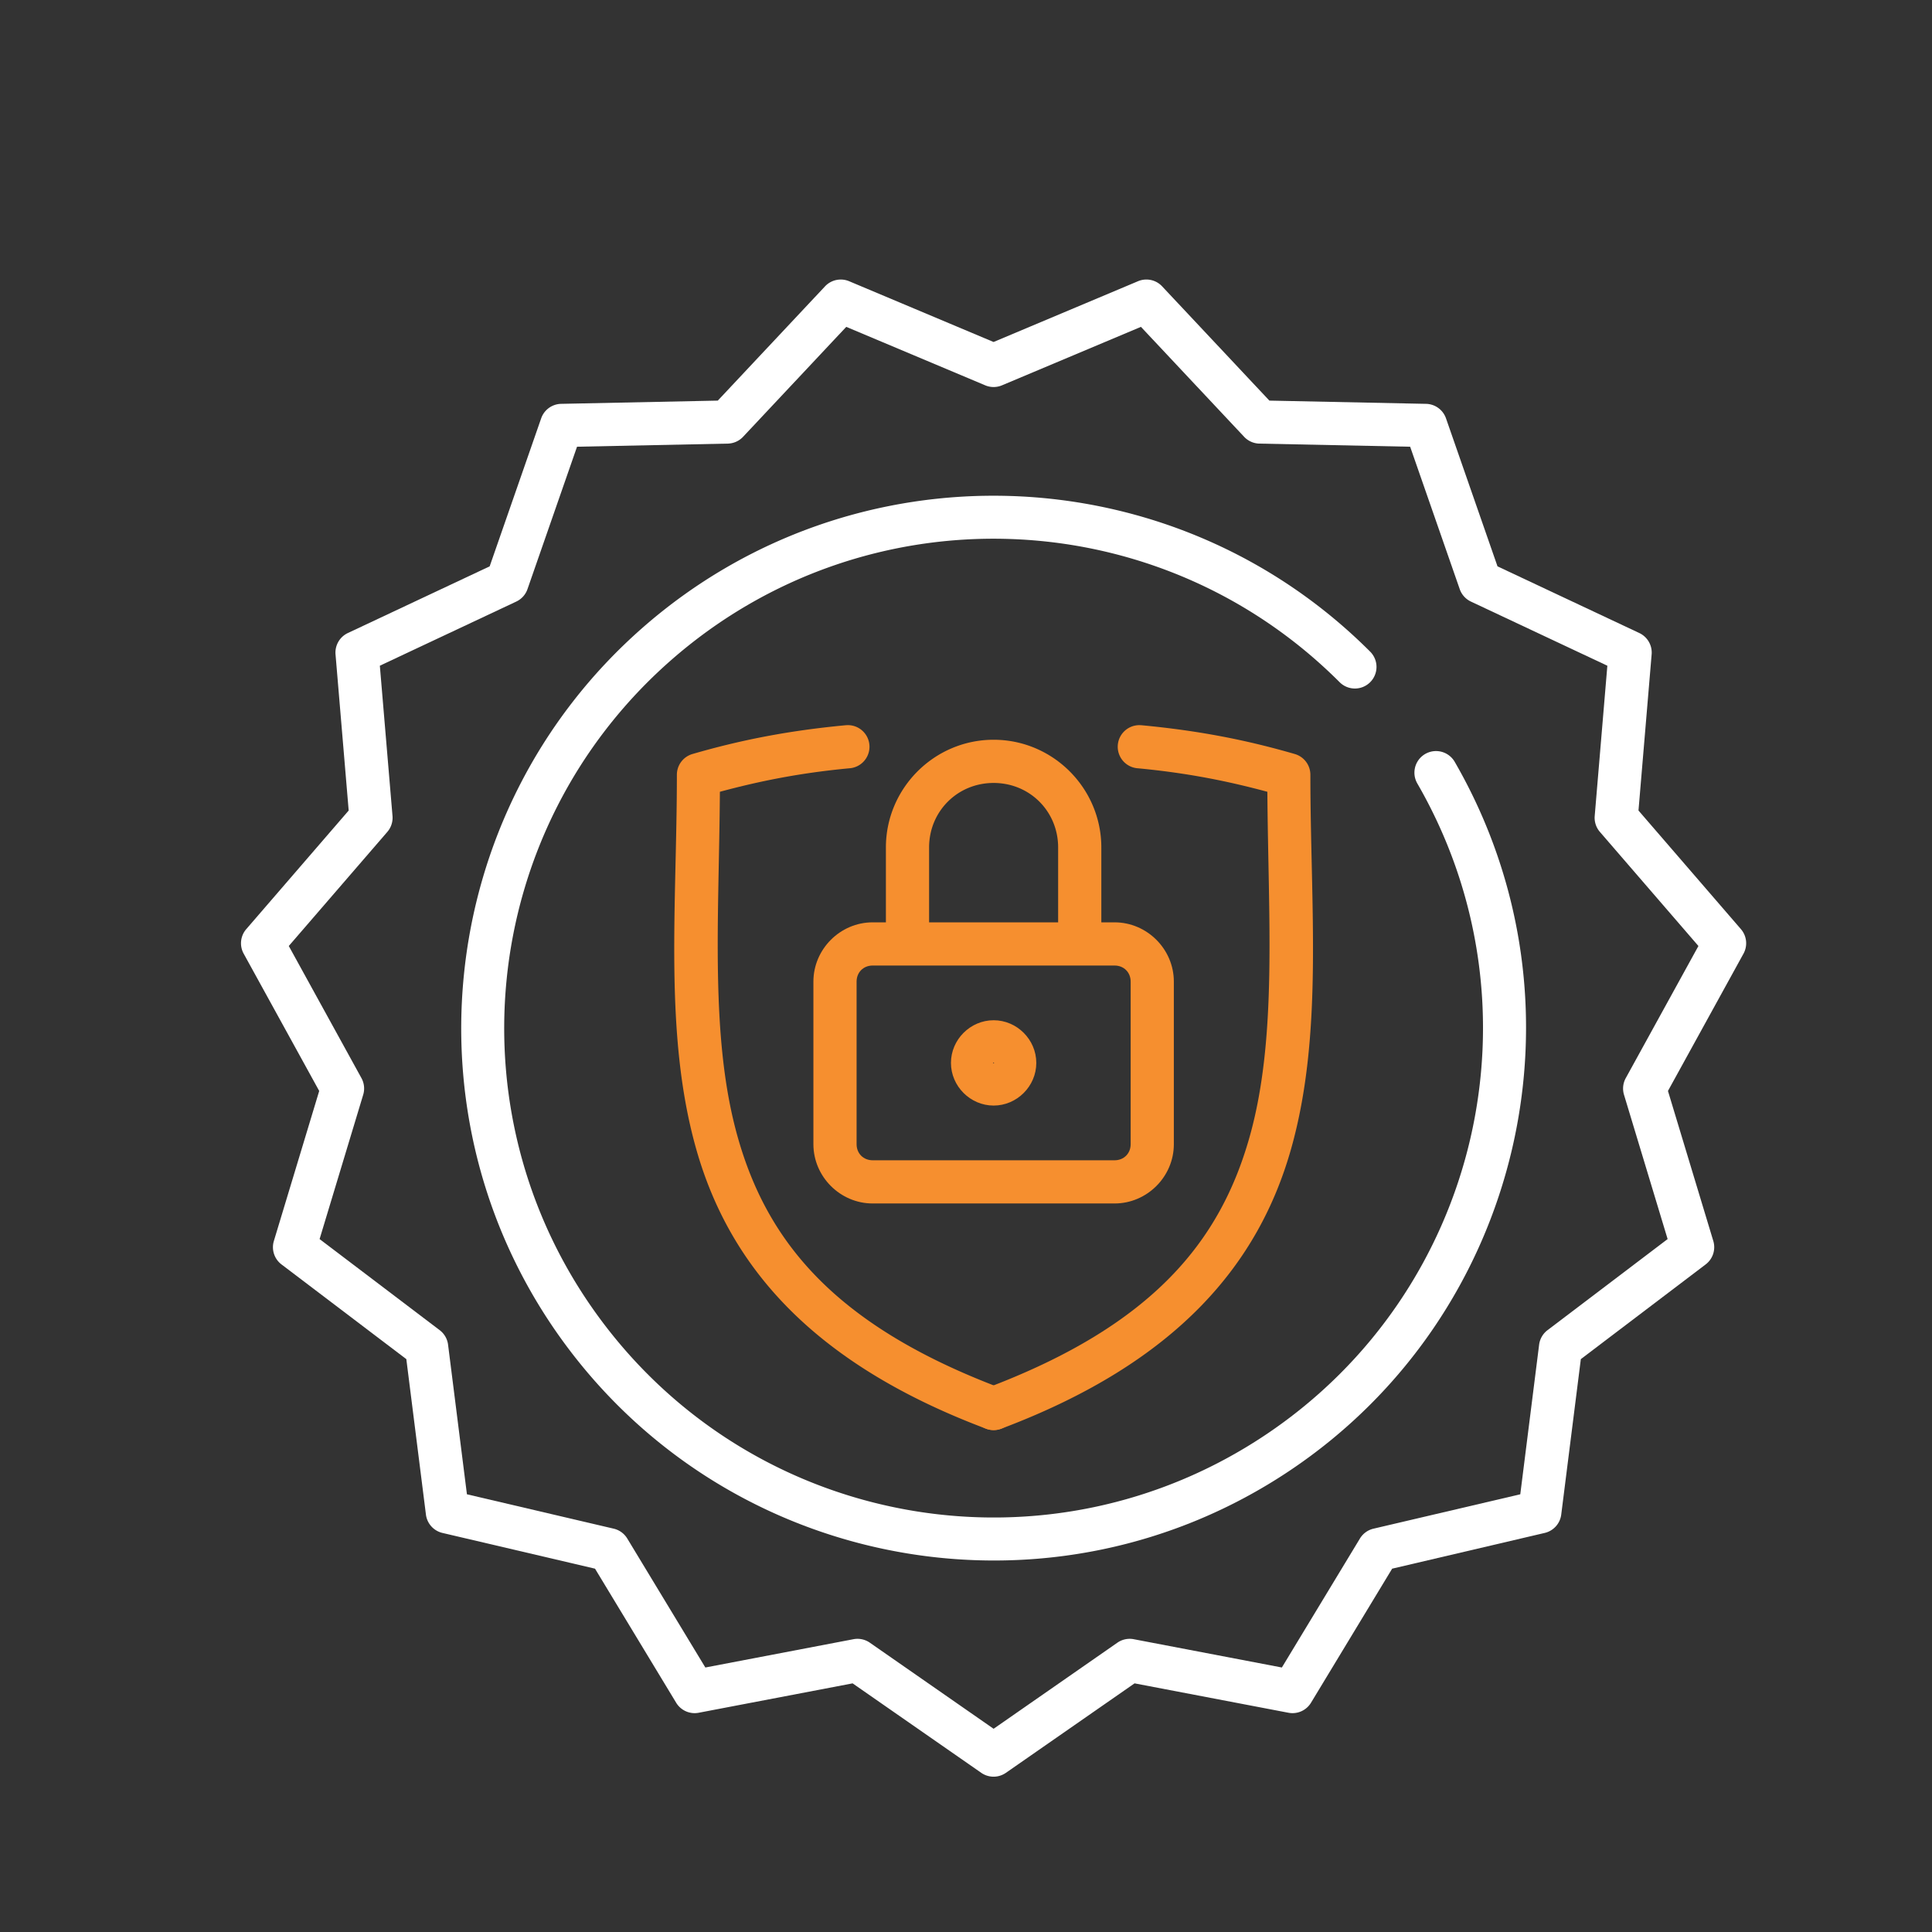
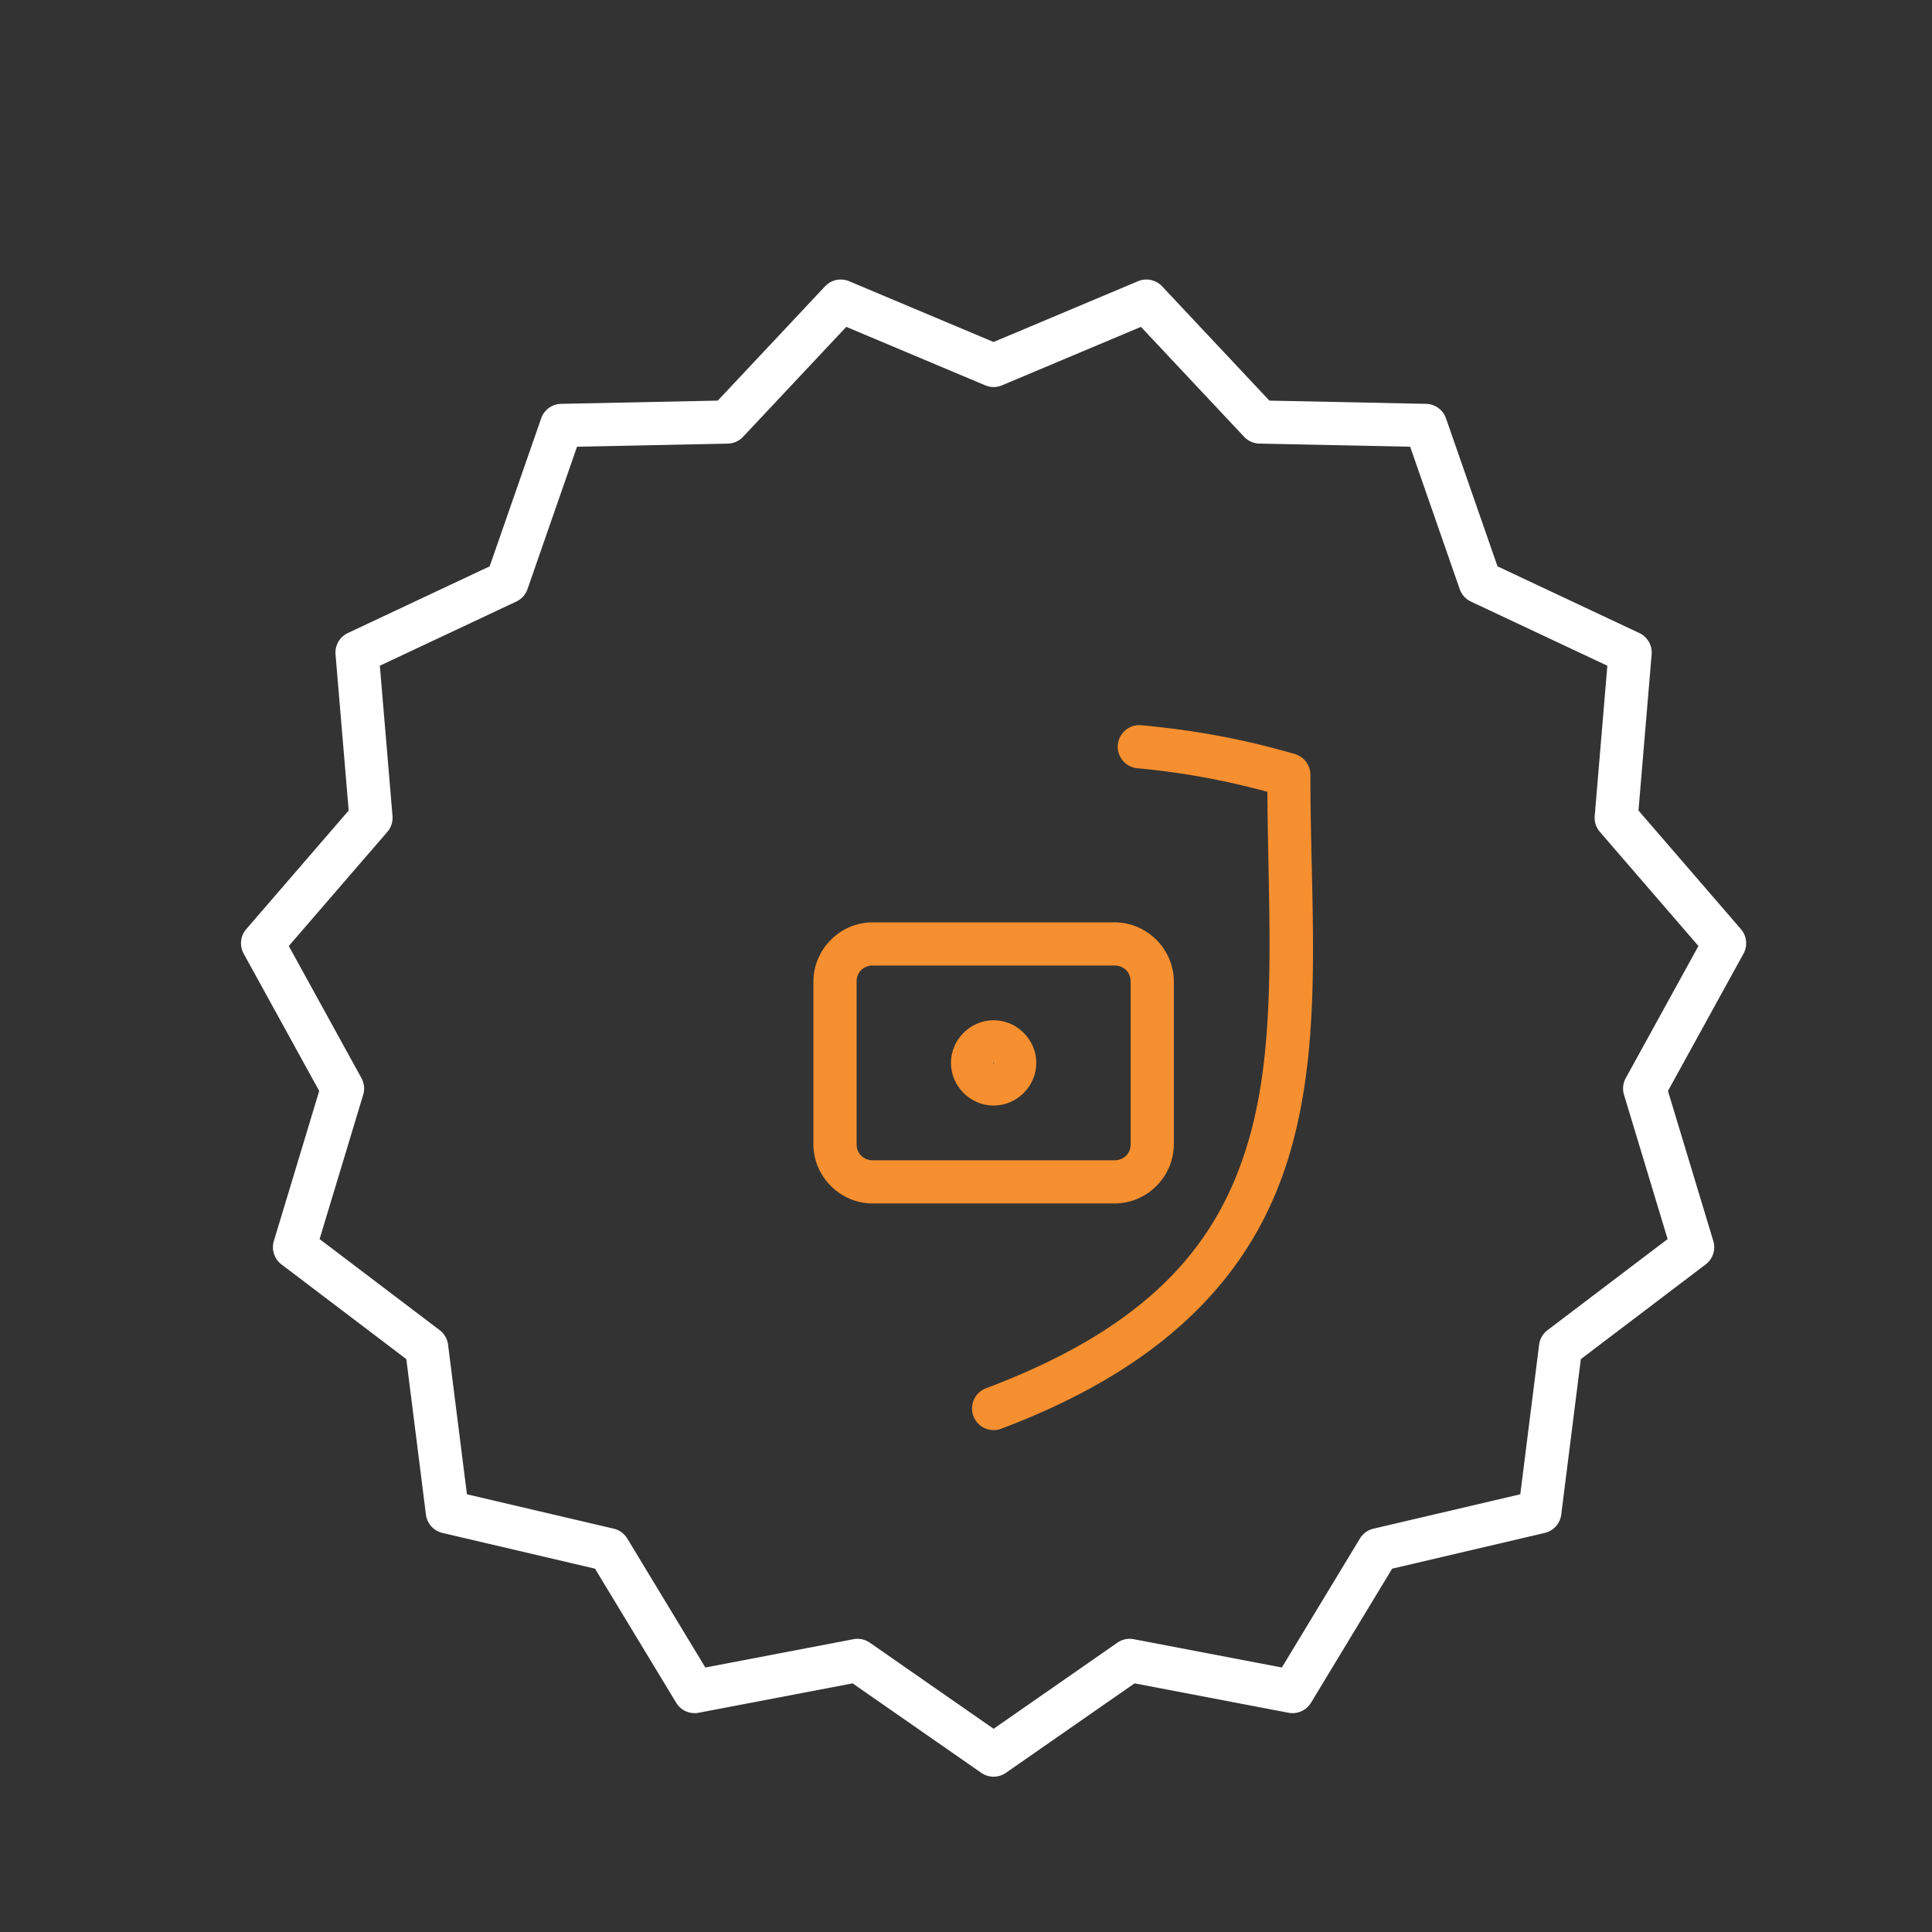
<svg xmlns="http://www.w3.org/2000/svg" xmlns:ns1="http://www.inkscape.org/namespaces/inkscape" xmlns:ns2="http://sodipodi.sourceforge.net/DTD/sodipodi-0.dtd" width="800" height="800" viewBox="0 0 211.667 211.667" version="1.1" id="svg7013" ns1:version="0.92.1 r15371" ns2:docname="hippa_compliance.svg">
  <rect x="0" y="0" width="211.667" height="211.667" fill="#333333" stroke="none" />
  <defs id="defs7007" />
  <g ns1:label="Layer 1" ns1:groupmode="layer" id="layer1" transform="translate(0,-85.333)">
    <path style="color:#000000;font-style:normal;font-variant:normal;font-weight:normal;font-stretch:normal;font-size:medium;line-height:normal;font-family:sans-serif;font-variant-ligatures:normal;font-variant-position:normal;font-variant-caps:normal;font-variant-numeric:normal;font-variant-alternates:normal;font-feature-settings:normal;text-indent:0;text-align:start;text-decoration:none;text-decoration-line:none;text-decoration-style:solid;text-decoration-color:#000000;letter-spacing:normal;word-spacing:normal;text-transform:none;writing-mode:lr-tb;direction:ltr;text-orientation:mixed;dominant-baseline:auto;baseline-shift:baseline;text-anchor:start;white-space:normal;shape-padding:0;clip-rule:nonzero;display:inline;overflow:visible;visibility:visible;opacity:1;isolation:auto;mix-blend-mode:normal;color-interpolation:sRGB;color-interpolation-filters:linearRGB;solid-color:#000000;solid-opacity:1;vector-effect:none;fill:#ffffff;fill-opacity:1;fill-rule:nonzero;stroke:none;stroke-width:4.732;stroke-linecap:round;stroke-linejoin:round;stroke-miterlimit:4;stroke-dasharray:none;stroke-dashoffset:0;stroke-opacity:1;paint-order:normal;color-rendering:auto;image-rendering:auto;shape-rendering:auto;text-rendering:auto;enable-background:accumulate" d="m 92.111,115.959 a 2.366,2.366 0 0 0 -1.723,0.746 l -11.748,12.518 -17.164,0.355 a 2.366,2.366 0 0 0 -2.186,1.588 l -5.643,16.215 -15.535,7.305 a 2.366,2.366 0 0 0 -1.352,2.34 l 1.441,17.107 -11.221,12.994 a 2.366,2.366 0 0 0 -0.283,2.688 l 8.275,15.041 -4.967,16.434 a 2.366,2.366 0 0 0 0.834,2.57 l 13.678,10.377 2.148,17.033 a 2.366,2.366 0 0 0 1.807,2.008 l 16.717,3.916 8.889,14.686 a 2.366,2.366 0 0 0 2.469,1.1 l 16.863,-3.221 14.094,9.801 a 2.366,2.366 0 0 0 2.703,0 l 14.094,-9.801 16.863,3.221 a 2.366,2.366 0 0 0 2.469,-1.1 l 8.889,-14.686 16.715,-3.916 a 2.366,2.366 0 0 0 1.809,-2.008 l 2.148,-17.033 13.676,-10.377 a 2.366,2.366 0 0 0 0.836,-2.57 l -4.967,-16.434 8.275,-15.041 a 2.366,2.366 0 0 0 -0.283,-2.688 l -11.221,-12.994 1.441,-17.107 a 2.366,2.366 0 0 0 -1.352,-2.34 l -15.535,-7.305 -5.643,-16.215 a 2.366,2.366 0 0 0 -2.186,-1.588 l -17.164,-0.355 -11.75,-12.518 a 2.366,2.366 0 0 0 -2.643,-0.562 l -15.824,6.658 -15.824,-6.658 a 2.366,2.366 0 0 0 -0.922,-0.184 z m 0.604,5.184 15.225,6.406 a 2.366,2.366 0 0 0 1.836,0 L 125,121.143 136.305,133.188 a 2.366,2.366 0 0 0 1.676,0.746 l 16.514,0.342 5.43,15.6 a 2.366,2.366 0 0 0 1.227,1.365 l 14.947,7.027 -1.385,16.461 a 2.366,2.366 0 0 0 0.566,1.744 l 10.797,12.502 -7.961,14.473 a 2.366,2.366 0 0 0 -0.193,1.824 l 4.779,15.812 -13.16,9.982 a 2.366,2.366 0 0 0 -0.918,1.59 l -2.064,16.389 -16.084,3.768 a 2.366,2.366 0 0 0 -1.484,1.078 l -8.553,14.131 -16.225,-3.1 a 2.366,2.366 0 0 0 -1.795,0.381 l -13.561,9.432 -13.561,-9.432 a 2.366,2.366 0 0 0 -1.795,-0.381 l -16.225,3.1 -8.555,-14.131 A 2.366,2.366 0 0 0 67.238,252.812 L 51.156,249.045 49.09,232.656 a 2.366,2.366 0 0 0 -0.916,-1.59 l -13.16,-9.982 4.777,-15.812 a 2.366,2.366 0 0 0 -0.191,-1.824 l -7.961,-14.473 10.797,-12.502 a 2.366,2.366 0 0 0 0.566,-1.744 L 41.615,158.268 56.562,151.24 a 2.366,2.366 0 0 0 1.229,-1.365 l 5.428,-15.6 16.516,-0.342 a 2.366,2.366 0 0 0 1.676,-0.746 z" id="path5611-5-4" ns1:connector-curvature="0" />
-     <path style="color:#000000;font-style:normal;font-variant:normal;font-weight:normal;font-stretch:normal;font-size:medium;line-height:normal;font-family:sans-serif;font-variant-ligatures:normal;font-variant-position:normal;font-variant-caps:normal;font-variant-numeric:normal;font-variant-alternates:normal;font-feature-settings:normal;text-indent:0;text-align:start;text-decoration:none;text-decoration-line:none;text-decoration-style:solid;text-decoration-color:#000000;letter-spacing:normal;word-spacing:normal;text-transform:none;writing-mode:lr-tb;direction:ltr;text-orientation:mixed;dominant-baseline:auto;baseline-shift:baseline;text-anchor:start;white-space:normal;shape-padding:0;clip-rule:nonzero;display:inline;overflow:visible;visibility:visible;opacity:1;isolation:auto;mix-blend-mode:normal;color-interpolation:sRGB;color-interpolation-filters:linearRGB;solid-color:#000000;solid-opacity:1;vector-effect:none;fill:#ffffff;fill-opacity:1;fill-rule:nonzero;stroke:none;stroke-width:4.732;stroke-linecap:round;stroke-linejoin:round;stroke-miterlimit:4;stroke-dasharray:none;stroke-dashoffset:0;stroke-opacity:1;paint-order:normal;color-rendering:auto;image-rendering:auto;shape-rendering:auto;text-rendering:auto;enable-background:accumulate" d="m 110.766,139.676 c -14.327,-0.469 -28.827,4.31 -40.373,14.436 -23.092,20.251 -26.514,55.004 -7.816,79.371 18.698,24.367 53.153,30.056 78.691,12.992 25.538,-17.064 33.469,-51.072 18.111,-77.672 a 2.366,2.366 0 1 0 -4.1,2.365 c 14.133,24.479 6.862,55.669 -16.641,71.373 -23.503,15.704 -55.101,10.486 -72.309,-11.939 -17.208,-22.425 -14.068,-54.296 7.184,-72.934 21.252,-18.637 53.261,-17.589 73.248,2.398 a 2.366,2.366 0 1 0 3.346,-3.346 c -10.859,-10.859 -25.015,-16.576 -39.342,-17.045 z" id="path5640-8-9" ns1:connector-curvature="0" />
    <path style="color:#000000;font-style:normal;font-variant:normal;font-weight:normal;font-stretch:normal;font-size:medium;line-height:normal;font-family:sans-serif;font-variant-ligatures:normal;font-variant-position:normal;font-variant-caps:normal;font-variant-numeric:normal;font-variant-alternates:normal;font-feature-settings:normal;text-indent:0;text-align:start;text-decoration:none;text-decoration-line:none;text-decoration-style:solid;text-decoration-color:#000000;letter-spacing:normal;word-spacing:normal;text-transform:none;writing-mode:lr-tb;direction:ltr;text-orientation:mixed;dominant-baseline:auto;baseline-shift:baseline;text-anchor:start;white-space:normal;shape-padding:0;clip-rule:nonzero;display:inline;overflow:visible;visibility:visible;opacity:1;isolation:auto;mix-blend-mode:normal;color-interpolation:sRGB;color-interpolation-filters:linearRGB;solid-color:#000000;solid-opacity:1;vector-effect:none;fill:#f68f2f;fill-opacity:1;fill-rule:nonzero;stroke:none;stroke-width:4.732;stroke-linecap:round;stroke-linejoin:round;stroke-miterlimit:4;stroke-dasharray:none;stroke-dashoffset:0;stroke-opacity:1;color-rendering:auto;image-rendering:auto;shape-rendering:auto;text-rendering:auto;enable-background:accumulate" d="m 124.898,164.781 a 2.366,2.366 0 0 0 -0.209,4.727 c 5.337,0.505 9.742,1.381 14.162,2.572 0.096,13.971 1.104,26.986 -1.947,37.809 -3.192,11.323 -10.487,20.623 -28.877,27.541 a 2.366,2.366 0 1 0 1.666,4.43 c 19.354,-7.281 28.225,-18.129 31.766,-30.688 3.54,-12.558 2.104,-26.535 2.104,-40.957 a 2.366,2.366 0 0 0 -1.707,-2.273 c -5.244,-1.521 -10.447,-2.553 -16.721,-3.146 a 2.366,2.366 0 0 0 -0.236,-0.014 z" id="path5534-9-7-8" ns1:connector-curvature="0" />
    <path style="color:#000000;font-style:normal;font-variant:normal;font-weight:normal;font-stretch:normal;font-size:medium;line-height:normal;font-family:sans-serif;font-variant-ligatures:normal;font-variant-position:normal;font-variant-caps:normal;font-variant-numeric:normal;font-variant-alternates:normal;font-feature-settings:normal;text-indent:0;text-align:start;text-decoration:none;text-decoration-line:none;text-decoration-style:solid;text-decoration-color:#000000;letter-spacing:normal;word-spacing:normal;text-transform:none;writing-mode:lr-tb;direction:ltr;text-orientation:mixed;dominant-baseline:auto;baseline-shift:baseline;text-anchor:start;white-space:normal;shape-padding:0;clip-rule:nonzero;display:inline;overflow:visible;visibility:visible;opacity:1;isolation:auto;mix-blend-mode:normal;color-interpolation:sRGB;color-interpolation-filters:linearRGB;solid-color:#000000;solid-opacity:1;vector-effect:none;fill:#f68f2f;fill-opacity:1;fill-rule:nonzero;stroke:none;stroke-width:4.732;stroke-linecap:round;stroke-linejoin:round;stroke-miterlimit:4;stroke-dasharray:none;stroke-dashoffset:0;stroke-opacity:1;paint-order:normal;color-rendering:auto;image-rendering:auto;shape-rendering:auto;text-rendering:auto;enable-background:accumulate" d="m 95.609,186.383 c -3.557,0 -6.494,2.938 -6.494,6.494 v 17.812 c 0,3.557 2.938,6.494 6.494,6.494 h 26.502 c 3.557,0 6.494,-2.938 6.494,-6.494 v -17.812 c 0,-3.557 -2.938,-6.494 -6.494,-6.494 z m 0,4.732 h 26.502 c 1.017,0 1.762,0.745 1.762,1.762 v 17.812 c 0,1.017 -0.745,1.762 -1.762,1.762 H 95.609 c -1.017,0 -1.762,-0.745 -1.762,-1.762 v -17.812 c 0,-1.017 0.745,-1.762 1.762,-1.762 z" id="rect5499-1-3-5" ns1:connector-curvature="0" />
    <path style="color:#000000;font-style:normal;font-variant:normal;font-weight:normal;font-stretch:normal;font-size:medium;line-height:normal;font-family:sans-serif;font-variant-ligatures:normal;font-variant-position:normal;font-variant-caps:normal;font-variant-numeric:normal;font-variant-alternates:normal;font-feature-settings:normal;text-indent:0;text-align:start;text-decoration:none;text-decoration-line:none;text-decoration-style:solid;text-decoration-color:#000000;letter-spacing:normal;word-spacing:normal;text-transform:none;writing-mode:lr-tb;direction:ltr;text-orientation:mixed;dominant-baseline:auto;baseline-shift:baseline;text-anchor:start;white-space:normal;shape-padding:0;clip-rule:nonzero;display:inline;overflow:visible;visibility:visible;opacity:1;isolation:auto;mix-blend-mode:normal;color-interpolation:sRGB;color-interpolation-filters:linearRGB;solid-color:#000000;solid-opacity:1;vector-effect:none;fill:#f68f2f;fill-opacity:1;fill-rule:nonzero;stroke:none;stroke-width:4.732;stroke-linecap:round;stroke-linejoin:round;stroke-miterlimit:4;stroke-dasharray:none;stroke-dashoffset:0;stroke-opacity:1;paint-order:normal;color-rendering:auto;image-rendering:auto;shape-rendering:auto;text-rendering:auto;enable-background:accumulate" d="m 108.861,197.109 c -2.554,0 -4.676,2.12 -4.676,4.674 0,2.554 2.122,4.674 4.676,4.674 2.554,0 4.674,-2.12 4.674,-4.674 0,-2.554 -2.12,-4.674 -4.674,-4.674 z m 0,4.615 c 0.004,0 0.057,0.055 0.057,0.059 0,0.004 -0.053,0.059 -0.057,0.059 -0.004,0 -0.059,-0.055 -0.059,-0.059 0,-0.004 0.055,-0.059 0.059,-0.059 z" id="path5501-9-1-7" ns1:connector-curvature="0" />
-     <path style="color:#000000;font-style:normal;font-variant:normal;font-weight:normal;font-stretch:normal;font-size:medium;line-height:normal;font-family:sans-serif;font-variant-ligatures:normal;font-variant-position:normal;font-variant-caps:normal;font-variant-numeric:normal;font-variant-alternates:normal;font-feature-settings:normal;text-indent:0;text-align:start;text-decoration:none;text-decoration-line:none;text-decoration-style:solid;text-decoration-color:#000000;letter-spacing:normal;word-spacing:normal;text-transform:none;writing-mode:lr-tb;direction:ltr;text-orientation:mixed;dominant-baseline:auto;baseline-shift:baseline;text-anchor:start;white-space:normal;shape-padding:0;clip-rule:nonzero;display:inline;overflow:visible;visibility:visible;opacity:1;isolation:auto;mix-blend-mode:normal;color-interpolation:sRGB;color-interpolation-filters:linearRGB;solid-color:#000000;solid-opacity:1;vector-effect:none;fill:#f68f2f;fill-opacity:1;fill-rule:nonzero;stroke:none;stroke-width:4.732;stroke-linecap:round;stroke-linejoin:round;stroke-miterlimit:4;stroke-dasharray:none;stroke-dashoffset:0;stroke-opacity:1;paint-order:normal;color-rendering:auto;image-rendering:auto;shape-rendering:auto;text-rendering:auto;enable-background:accumulate" d="m 108.861,166.379 c -6.497,0 -11.803,5.305 -11.803,11.803 v 9.918 a 2.366,2.366 0 1 0 4.732,0 v -9.918 c 0,-3.958 3.113,-7.07 7.07,-7.07 3.958,0 7.068,3.113 7.068,7.07 v 9.918 a 2.366,2.366 0 1 0 4.732,0 v -9.918 c 0,-6.497 -5.303,-11.803 -11.801,-11.803 z" id="rect5503-6-52-4" ns1:connector-curvature="0" />
-     <path style="color:#000000;font-style:normal;font-variant:normal;font-weight:normal;font-stretch:normal;font-size:medium;line-height:normal;font-family:sans-serif;font-variant-ligatures:normal;font-variant-position:normal;font-variant-caps:normal;font-variant-numeric:normal;font-variant-alternates:normal;font-feature-settings:normal;text-indent:0;text-align:start;text-decoration:none;text-decoration-line:none;text-decoration-style:solid;text-decoration-color:#000000;letter-spacing:normal;word-spacing:normal;text-transform:none;writing-mode:lr-tb;direction:ltr;text-orientation:mixed;dominant-baseline:auto;baseline-shift:baseline;text-anchor:start;white-space:normal;shape-padding:0;clip-rule:nonzero;display:inline;overflow:visible;visibility:visible;opacity:1;isolation:auto;mix-blend-mode:normal;color-interpolation:sRGB;color-interpolation-filters:linearRGB;solid-color:#000000;solid-opacity:1;vector-effect:none;fill:#f68f2f;fill-opacity:1;fill-rule:nonzero;stroke:none;stroke-width:4.732;stroke-linecap:round;stroke-linejoin:round;stroke-miterlimit:4;stroke-dasharray:none;stroke-dashoffset:0;stroke-opacity:1;color-rendering:auto;image-rendering:auto;shape-rendering:auto;text-rendering:auto;enable-background:accumulate" d="m 92.752,164.783 a 2.366,2.366 0 0 0 -0.166,0.012 c -6.273,0.593 -11.476,1.625 -16.721,3.146 a 2.366,2.366 0 0 0 -1.707,2.273 c 0,14.422 -1.437,28.399 2.104,40.957 3.54,12.558 12.412,23.407 31.766,30.688 a 2.366,2.366 0 1 0 1.666,-4.43 c -18.39,-6.918 -25.685,-16.218 -28.877,-27.541 -3.051,-10.823 -2.044,-23.837 -1.947,-37.809 4.421,-1.191 8.825,-2.068 14.162,-2.572 a 2.366,2.366 0 0 0 -0.279,-4.725 z" id="path5811-7" ns1:connector-curvature="0" />
  </g>
</svg>